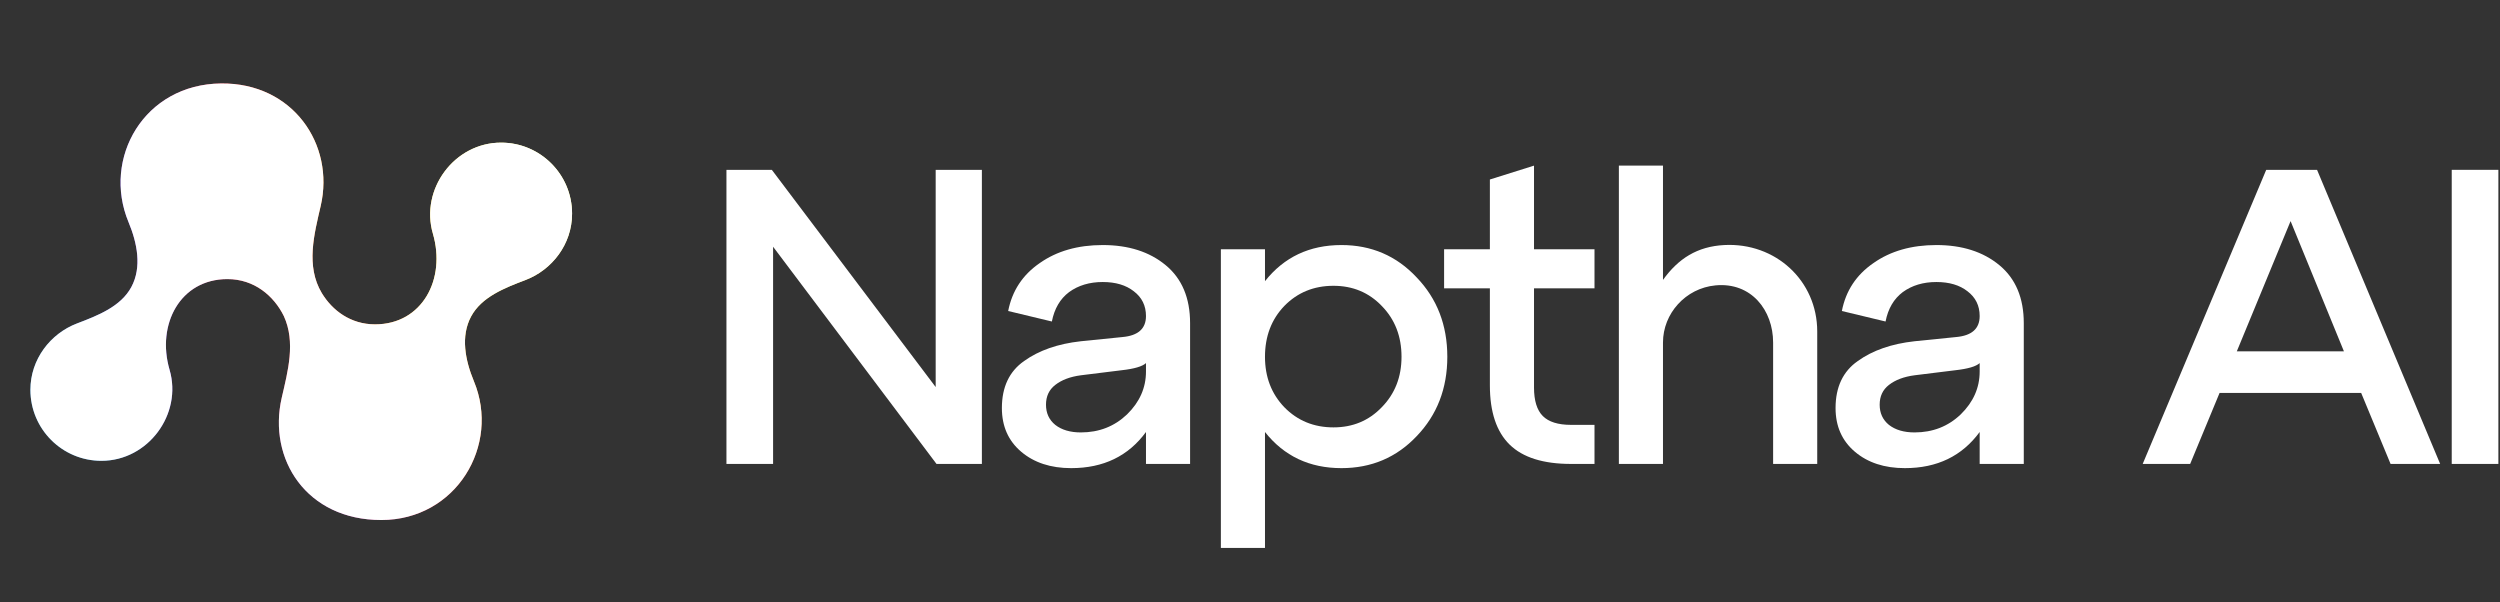
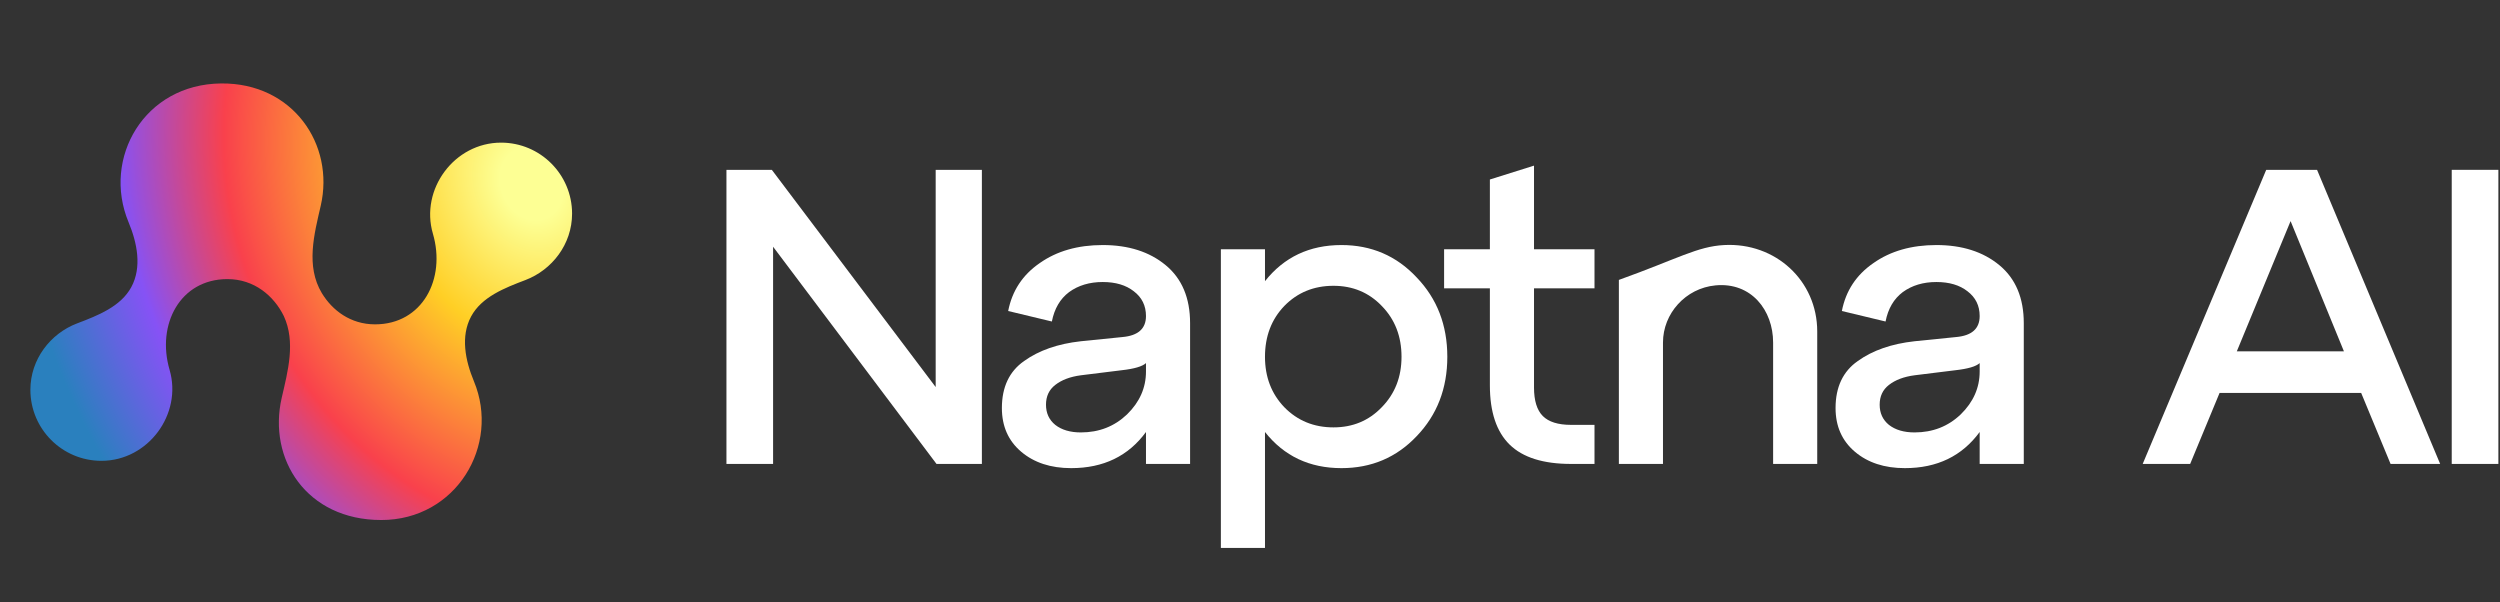
<svg xmlns="http://www.w3.org/2000/svg" width="166" height="40" viewBox="0 0 166 40" fill="none">
  <rect x="0" y="0" width="166" height="40" fill="#333333" stroke="none" />
  <path d="M62.129 25.7V11.277H65.197V30.805H62.184L51.333 16.383V30.805H48.236V11.277H51.249L62.129 25.7Z" fill="white" />
  <path d="M73.22 16.271C74.931 16.271 76.326 16.717 77.404 17.61C78.483 18.503 79.022 19.786 79.022 21.46V30.805H76.093V28.685C74.922 30.284 73.266 31.084 71.128 31.084C69.77 31.084 68.663 30.721 67.808 29.996C66.953 29.271 66.525 28.304 66.525 27.095C66.525 25.7 67.018 24.658 68.003 23.97C68.989 23.264 70.244 22.827 71.769 22.659L74.531 22.38C75.573 22.287 76.093 21.822 76.093 20.985C76.093 20.297 75.823 19.749 75.284 19.34C74.763 18.93 74.075 18.726 73.22 18.726C72.346 18.726 71.602 18.949 70.988 19.395C70.393 19.842 70.012 20.493 69.844 21.348L66.943 20.651C67.204 19.312 67.901 18.252 69.035 17.471C70.17 16.671 71.565 16.271 73.22 16.271ZM71.769 28.713C72.978 28.713 74.001 28.313 74.838 27.513C75.675 26.695 76.093 25.746 76.093 24.668V24.11C75.851 24.333 75.312 24.491 74.475 24.584L71.769 24.919C71.063 25.012 70.495 25.226 70.068 25.56C69.658 25.877 69.454 26.314 69.454 26.872C69.454 27.43 69.658 27.876 70.068 28.211C70.495 28.545 71.063 28.713 71.769 28.713Z" fill="white" />
  <path d="M89.072 16.271C91.062 16.271 92.726 16.987 94.065 18.419C95.423 19.832 96.102 21.59 96.102 23.691C96.102 25.793 95.423 27.55 94.065 28.964C92.726 30.377 91.062 31.084 89.072 31.084C86.952 31.084 85.26 30.284 83.995 28.685V36.384H81.066V16.55H83.995V18.67C85.26 17.071 86.952 16.271 89.072 16.271ZM88.542 28.378C89.825 28.378 90.894 27.932 91.75 27.039C92.624 26.146 93.061 25.03 93.061 23.691C93.061 22.334 92.624 21.209 91.75 20.316C90.894 19.423 89.825 18.977 88.542 18.977C87.24 18.977 86.152 19.423 85.278 20.316C84.423 21.209 83.995 22.334 83.995 23.691C83.995 25.03 84.423 26.146 85.278 27.039C86.152 27.932 87.24 28.378 88.542 28.378Z" fill="white" />
  <path d="M98.928 19.144H95.888V16.55H98.928V11.919L101.858 10.998V16.55H105.875V19.144H101.858V25.728C101.858 26.602 102.053 27.234 102.443 27.625C102.834 28.015 103.457 28.211 104.312 28.211H105.875V30.805H104.312C102.471 30.805 101.114 30.377 100.24 29.522C99.366 28.666 98.928 27.355 98.928 25.588V19.144Z" fill="white" />
-   <path d="M114.49 16.271C117.897 16.092 120.664 18.641 120.664 22.01V30.805H117.735V22.743C117.735 20.601 116.283 18.726 113.913 18.949C111.917 19.137 110.422 20.822 110.422 22.743V30.805H107.493V10.998H110.422V18.586C111.441 17.168 112.699 16.365 114.49 16.271Z" fill="white" />
+   <path d="M114.49 16.271C117.897 16.092 120.664 18.641 120.664 22.01V30.805H117.735V22.743C117.735 20.601 116.283 18.726 113.913 18.949C111.917 19.137 110.422 20.822 110.422 22.743V30.805H107.493V10.998V18.586C111.441 17.168 112.699 16.365 114.49 16.271Z" fill="white" />
  <path d="M128.576 16.271C130.287 16.271 131.682 16.717 132.761 17.61C133.84 18.503 134.379 19.786 134.379 21.46V30.805H131.45V28.685C130.278 30.284 128.623 31.084 126.484 31.084C125.127 31.084 124.02 30.721 123.165 29.996C122.309 29.271 121.881 28.304 121.881 27.095C121.881 25.7 122.374 24.658 123.36 23.97C124.346 23.264 125.601 22.827 127.126 22.659L129.888 22.38C130.929 22.287 131.45 21.822 131.45 20.985C131.45 20.297 131.18 19.749 130.641 19.34C130.12 18.93 129.432 18.726 128.576 18.726C127.702 18.726 126.958 18.949 126.345 19.395C125.75 19.842 125.368 20.493 125.201 21.348L122.3 20.651C122.56 19.312 123.258 18.252 124.392 17.471C125.526 16.671 126.921 16.271 128.576 16.271ZM127.126 28.713C128.335 28.713 129.358 28.313 130.194 27.513C131.031 26.695 131.45 25.746 131.45 24.668V24.11C131.208 24.333 130.669 24.491 129.832 24.584L127.126 24.919C126.419 25.012 125.852 25.226 125.424 25.56C125.015 25.877 124.81 26.314 124.81 26.872C124.81 27.43 125.015 27.876 125.424 28.211C125.852 28.545 126.419 28.713 127.126 28.713Z" fill="white" />
  <path d="M162.026 30.805H158.734L156.781 26.09H147.38L145.427 30.805H142.275L150.477 11.277H153.852L162.026 30.805ZM152.095 14.681L148.524 23.329H155.637L152.095 14.681Z" fill="white" />
  <path d="M165.892 30.805H162.795V11.277H165.892V30.805Z" fill="white" />
  <path d="M6.733 30.599C4.129 30.599 2.018 28.488 2.018 25.883C2.018 23.857 3.346 22.148 5.113 21.476C6.496 20.95 8.023 20.358 8.723 19.055C9.431 17.736 9.111 16.136 8.536 14.754C6.768 10.504 9.573 5.589 14.685 5.541C19.446 5.496 22.234 9.591 21.297 13.661C20.862 15.548 20.294 17.665 21.366 19.457C22.068 20.618 23.283 21.537 24.903 21.537C28.047 21.537 29.625 18.52 28.744 15.514C27.884 12.576 30.165 9.471 33.271 9.471C35.875 9.471 37.986 11.582 37.986 14.186C37.986 16.213 36.658 17.921 34.891 18.594C33.508 19.12 31.981 19.712 31.281 21.015C30.573 22.334 30.893 23.934 31.468 25.316C33.236 29.566 30.292 34.529 25.319 34.529C20.345 34.529 17.77 30.479 18.707 26.409C19.112 24.652 19.644 22.716 18.844 20.983C18.188 19.654 16.89 18.532 15.101 18.532C11.958 18.532 10.38 21.549 11.26 24.556C12.12 27.494 9.839 30.599 6.733 30.599Z" fill="url(#paint0_radial_8039_5500)" />
-   <path d="M6.733 30.599C4.129 30.599 2.018 28.488 2.018 25.883C2.018 23.857 3.346 22.148 5.113 21.476C6.496 20.95 8.023 20.358 8.723 19.055C9.431 17.736 9.111 16.136 8.536 14.754C6.768 10.504 9.573 5.589 14.685 5.541C19.446 5.496 22.234 9.591 21.297 13.661C20.862 15.548 20.294 17.665 21.366 19.457C22.068 20.618 23.283 21.537 24.903 21.537C28.047 21.537 29.625 18.52 28.744 15.514C27.884 12.576 30.165 9.471 33.271 9.471C35.875 9.471 37.986 11.582 37.986 14.186C37.986 16.213 36.658 17.921 34.891 18.594C33.508 19.12 31.981 19.712 31.281 21.015C30.573 22.334 30.893 23.934 31.468 25.316C33.236 29.566 30.292 34.529 25.319 34.529C20.345 34.529 17.77 30.479 18.707 26.409C19.112 24.652 19.644 22.716 18.844 20.983C18.188 19.654 16.89 18.532 15.101 18.532C11.958 18.532 10.38 21.549 11.26 24.556C12.12 27.494 9.839 30.599 6.733 30.599Z" fill="white" />
  <defs>
    <radialGradient id="paint0_radial_8039_5500" cx="0" cy="0" r="1" gradientUnits="userSpaceOnUse" gradientTransform="translate(35.335 12.167) rotate(157.228) scale(33.801 40.804)">
      <stop offset="0.06" stop-color="#FDFF94" />
      <stop offset="0.272" stop-color="#FFCF25" />
      <stop offset="0.585" stop-color="#F9414C" />
      <stop offset="0.79" stop-color="#8652F5" />
      <stop offset="1" stop-color="#2A80BE" />
    </radialGradient>
  </defs>
</svg>